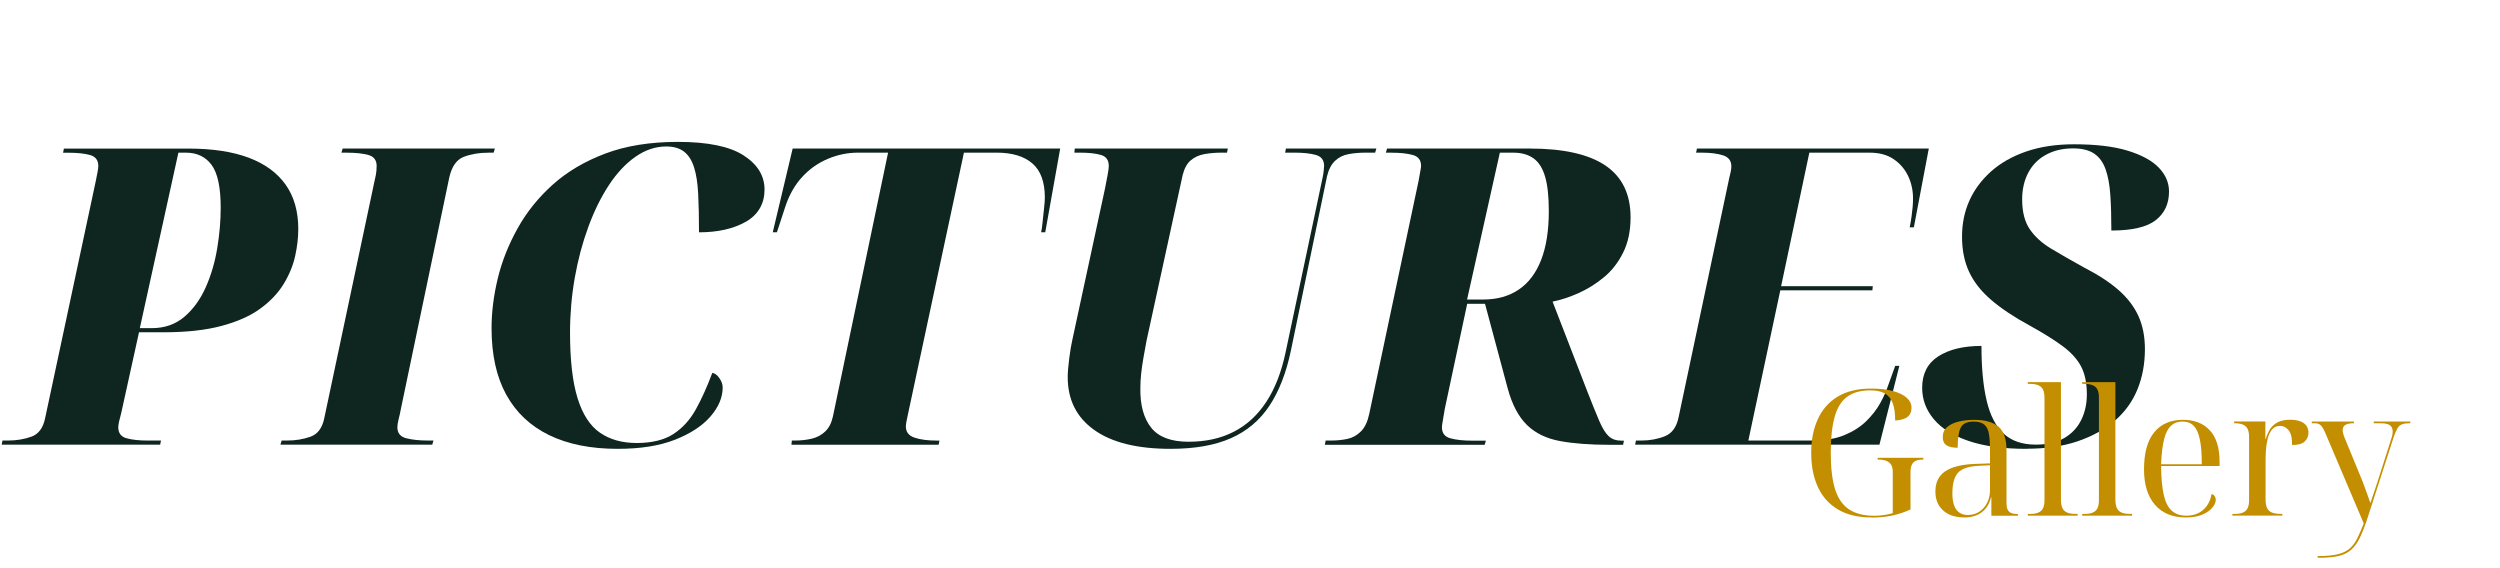
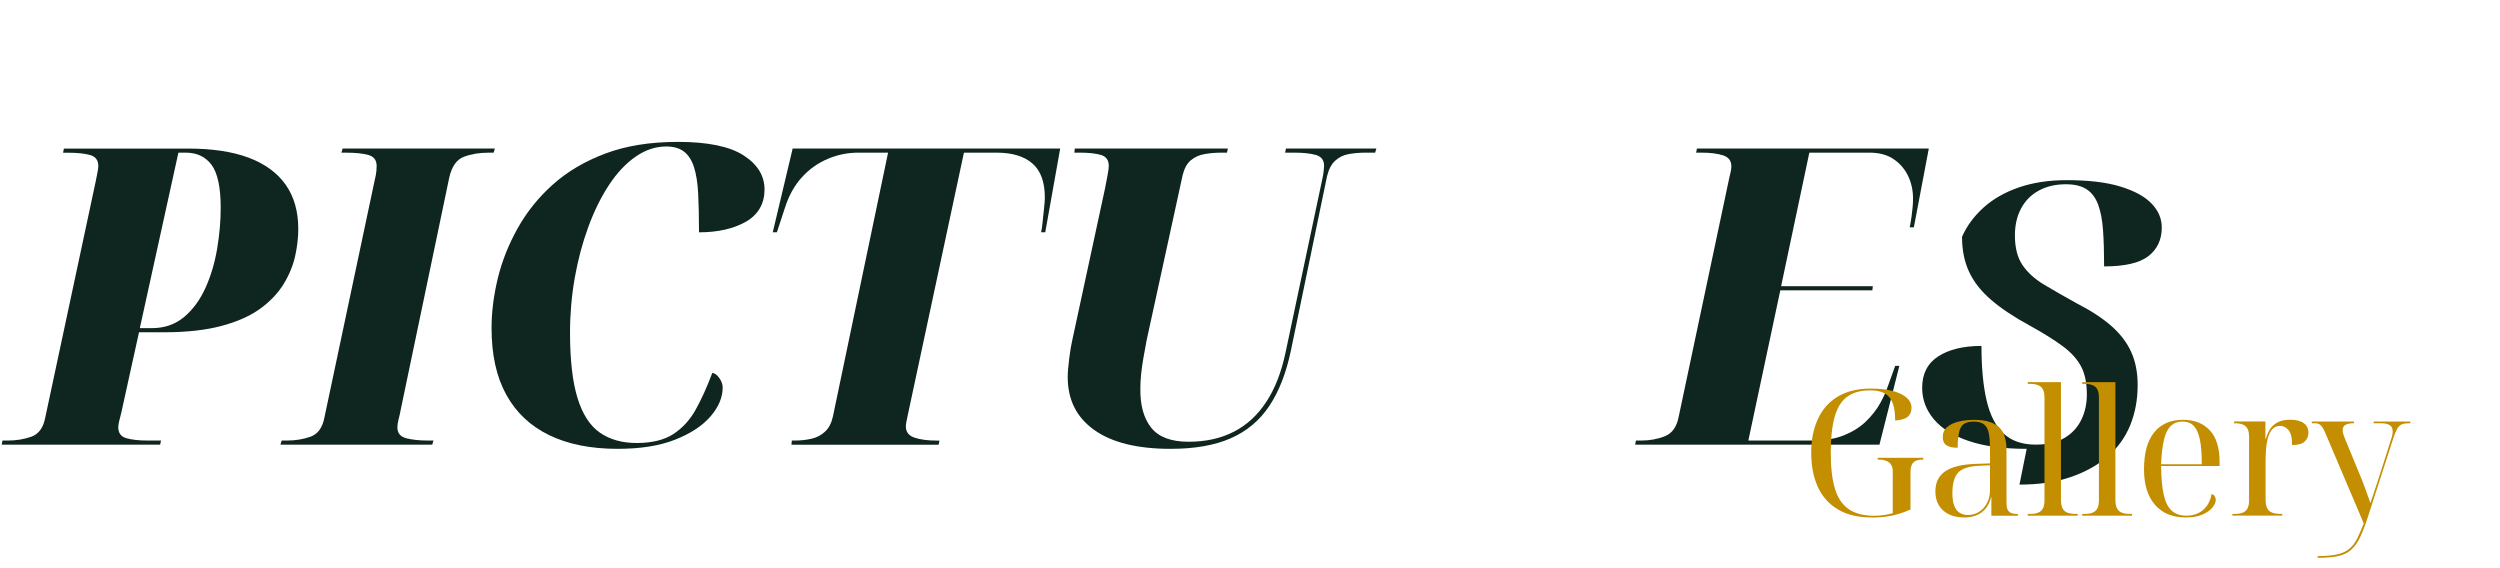
<svg xmlns="http://www.w3.org/2000/svg" id="Layer_1" viewBox="0 0 669 152">
  <defs>
    <style>.cls-1{fill:#c38e00;}.cls-2{fill:none;isolation:isolate;}.cls-3{fill:#0f2520;}</style>
  </defs>
  <g class="cls-2">
    <g class="cls-2">
      <path class="cls-3" d="m.45,119l.22-1.11h1.44c2.29,0,4.4-.35,6.33-1.05,1.92-.7,3.14-2.39,3.66-5.05l13.54-63.38c.22-1.11.39-1.96.5-2.55.11-.59.17-1.07.17-1.44,0-1.55-.74-2.53-2.22-2.94-1.48-.41-3.4-.61-5.77-.61h-1.44l.22-1.11h33.3c6.44,0,11.82.82,16.15,2.44,4.33,1.63,7.62,4.03,9.88,7.21,2.26,3.18,3.39,7.14,3.39,11.88,0,2.29-.28,4.7-.83,7.21-.56,2.52-1.57,5-3.05,7.44-1.48,2.44-3.55,4.64-6.22,6.6-2.66,1.96-6.12,3.52-10.38,4.66-4.26,1.15-9.42,1.72-15.48,1.72h-6.66l-4.77,21.65c-.22.81-.41,1.55-.56,2.22-.15.67-.22,1.18-.22,1.55,0,1.55.74,2.54,2.22,2.94,1.48.41,3.33.61,5.55.61h3.66l-.22,1.11H.45Zm40.18-31.19c3.4,0,6.29-1,8.66-3,2.37-2,4.27-4.61,5.72-7.83s2.48-6.71,3.11-10.49c.63-3.77.94-7.4.94-10.88,0-5.48-.82-9.3-2.44-11.49-1.63-2.18-3.92-3.27-6.88-3.27h-2l-10.32,46.95h3.22Z" />
      <path class="cls-3" d="m75.04,119l.33-1.11h1.44c2.29,0,4.4-.35,6.33-1.05,1.92-.7,3.14-2.39,3.66-5.05l13.43-63.38c.29-1.18.46-2.09.5-2.72.04-.63.06-1.05.06-1.28,0-1.55-.74-2.53-2.22-2.94-1.48-.41-3.4-.61-5.77-.61h-1.44l.33-1.11h40.74l-.33,1.11h-1.44c-2.44,0-4.63.37-6.55,1.11-1.93.74-3.22,2.59-3.89,5.55l-12.88,61.61c-.22,1.18-.44,2.2-.67,3.05-.22.85-.33,1.57-.33,2.16,0,1.55.79,2.54,2.39,2.94,1.59.41,3.53.61,5.83.61h1.44l-.33,1.11h-40.63Z" />
      <path class="cls-3" d="m165.28,120.11c-7.18,0-13.28-1.22-18.31-3.66-5.03-2.44-8.86-6.05-11.49-10.82-2.63-4.77-3.94-10.71-3.94-17.82,0-4.29.56-8.73,1.67-13.32,1.11-4.59,2.89-9.06,5.33-13.43,2.44-4.37,5.59-8.27,9.44-11.71,3.85-3.44,8.53-6.2,14.04-8.27,5.51-2.07,11.97-3.11,19.37-3.11,7.99,0,13.86,1.2,17.59,3.61,3.74,2.41,5.61,5.46,5.61,9.16s-1.67,6.71-5,8.6c-3.33,1.89-7.51,2.83-12.54,2.83,0-4-.07-7.44-.22-10.32-.15-2.89-.52-5.25-1.11-7.1-.59-1.85-1.48-3.24-2.66-4.16-1.19-.92-2.78-1.39-4.77-1.39-2.89,0-5.64.93-8.27,2.77-2.63,1.85-4.99,4.38-7.1,7.6-2.11,3.22-3.94,6.94-5.49,11.16-1.55,4.22-2.76,8.73-3.61,13.54-.85,4.81-1.28,9.73-1.28,14.76,0,7.33.67,13.15,2,17.48s3.33,7.42,5.99,9.27c2.66,1.85,5.96,2.77,9.88,2.77s7.33-.79,9.77-2.39c2.44-1.59,4.44-3.77,5.99-6.55,1.55-2.77,3.03-6.05,4.44-9.82.67.07,1.29.54,1.89,1.39.59.85.89,1.68.89,2.5,0,2.66-1.09,5.26-3.27,7.77-2.18,2.52-5.35,4.59-9.49,6.22-4.15,1.63-9.25,2.44-15.32,2.44Z" />
      <path class="cls-3" d="m211.79,119l.11-1.11h.78c1.63,0,3.14-.17,4.55-.5,1.4-.33,2.61-.98,3.61-1.94,1-.96,1.68-2.29,2.05-4l14.76-70.6h-7.99c-2.81,0-5.53.55-8.16,1.67-2.63,1.11-4.92,2.74-6.88,4.88-1.96,2.15-3.46,4.81-4.5,7.99l-2.22,6.77h-1.11l5.33-22.42h71.59l-4,22.42h-1.11c.15-.59.28-1.48.39-2.66.11-1.18.24-2.4.39-3.66.15-1.26.22-2.26.22-3,0-4.14-1.11-7.18-3.33-9.1-2.22-1.92-5.4-2.89-9.55-2.89h-8.77l-14.87,69.49c-.22,1.04-.39,1.83-.5,2.39-.11.55-.17,1.02-.17,1.39,0,1.48.78,2.48,2.33,3,1.55.52,3.51.78,5.88.78h.78l-.22,1.11h-39.4Z" />
      <path class="cls-3" d="m313.24,120.11c-8.88,0-15.69-1.68-20.42-5.05-4.74-3.37-7.1-8.08-7.1-14.15,0-1.18.13-2.81.39-4.88.26-2.07.54-3.74.83-5l8.77-40.63c.22-1.18.44-2.35.67-3.5.22-1.15.33-1.98.33-2.5,0-1.55-.7-2.53-2.11-2.94-1.41-.41-3.29-.61-5.66-.61h-1.44l.11-1.11h40.96l-.22,1.11h-1.44c-1.63,0-3.16.13-4.61.39-1.44.26-2.66.82-3.66,1.67-1,.85-1.72,2.17-2.16,3.94l-9.66,44.29c-.3,1.55-.57,3.07-.83,4.55-.26,1.48-.46,2.9-.61,4.27-.15,1.37-.22,2.68-.22,3.94-.07,4.51.89,8.03,2.89,10.54,2,2.52,5.33,3.77,9.99,3.77s8.62-.89,12.1-2.66c3.48-1.78,6.38-4.44,8.71-7.99,2.33-3.55,4.05-7.95,5.16-13.21l9.88-46.62c.15-.67.26-1.33.33-2,.07-.67.11-1.11.11-1.33,0-1.55-.74-2.53-2.22-2.94-1.48-.41-3.37-.61-5.66-.61h-2.55l.22-1.11h24.2l-.33,1.11h-2.55c-1.63,0-3.15.13-4.55.39-1.41.26-2.61.85-3.61,1.78-1,.93-1.72,2.31-2.17,4.16l-9.66,46.62c-1.26,5.99-3.18,10.93-5.77,14.82-2.59,3.89-6.03,6.77-10.32,8.66-4.29,1.89-9.66,2.83-16.1,2.83Z" />
-       <path class="cls-3" d="m354.53,119l.22-1.11h1.44c1.55,0,3.01-.15,4.38-.44,1.37-.29,2.57-.96,3.61-2,1.04-1.04,1.78-2.59,2.22-4.66l13.21-62.38c.22-1.26.39-2.18.5-2.78.11-.59.17-1,.17-1.22,0-1.55-.74-2.53-2.22-2.94-1.48-.41-3.4-.61-5.77-.61h-1.44l.33-1.11h38.18c9.03,0,15.78,1.52,20.26,4.55,4.48,3.04,6.72,7.66,6.72,13.88,0,3.63-.67,6.77-2,9.44s-3.05,4.87-5.16,6.6c-2.11,1.74-4.37,3.15-6.77,4.22-2.41,1.07-4.72,1.83-6.94,2.28l9.32,24.09c1.33,3.4,2.4,6.05,3.22,7.94s1.65,3.22,2.5,4c.85.78,1.98,1.17,3.38,1.17h.67l-.22,1.11h-3.55c-5.25,0-9.7-.33-13.32-1-3.63-.67-6.57-2.09-8.82-4.27-2.26-2.18-3.98-5.42-5.16-9.71l-6.1-22.75h-4.77l-5.99,28.08c-.22,1.41-.41,2.5-.55,3.27-.15.78-.22,1.35-.22,1.72,0,1.55.78,2.54,2.33,2.94,1.55.41,3.48.61,5.77.61h3.66l-.33,1.11h-42.74Zm42.4-38.85c3.7,0,6.86-.89,9.49-2.66,2.63-1.78,4.62-4.42,5.99-7.94,1.37-3.51,2.05-7.86,2.05-13.04,0-3.92-.33-7.01-1-9.27-.67-2.26-1.7-3.88-3.11-4.88-1.41-1-3.18-1.5-5.33-1.5h-3.66l-8.77,39.29h4.33Z" />
      <path class="cls-3" d="m437.56,119l.22-1.11h1.44c2.29,0,4.4-.39,6.33-1.17,1.92-.78,3.14-2.5,3.66-5.16l13.54-63.94c.15-.59.28-1.15.39-1.67.11-.52.17-1,.17-1.44,0-1.48-.74-2.46-2.22-2.94-1.48-.48-3.4-.72-5.77-.72h-1.44l.22-1.11h62.05l-4,21.09h-1.11c.22-1.11.39-2.09.5-2.94.11-.85.2-1.67.28-2.44.07-.78.11-1.53.11-2.28,0-2.22-.44-4.25-1.33-6.1-.89-1.85-2.18-3.35-3.89-4.5-1.7-1.15-3.85-1.72-6.44-1.72h-16.09l-7.55,35.74h24.53l-.11,1.11h-24.64l-8.55,40.18h17.32c3.26,0,6.05-.48,8.38-1.44,2.33-.96,4.27-2.2,5.83-3.72,1.55-1.52,2.79-3.11,3.72-4.77.92-1.67,1.61-3.16,2.05-4.5l2-5.55h1.11l-5.33,21.09h-65.38Z" />
-       <path class="cls-3" d="m542.34,120.11c-6.21,0-11.4-.7-15.54-2.11-4.15-1.41-7.25-3.35-9.32-5.83-2.07-2.48-3.11-5.27-3.11-8.38,0-3.77,1.44-6.58,4.33-8.44,2.89-1.85,6.73-2.78,11.54-2.78,0,5.85.46,10.73,1.39,14.65.92,3.92,2.44,6.86,4.55,8.82,2.11,1.96,4.98,2.94,8.6,2.94,3.11,0,5.66-.59,7.66-1.78,2-1.18,3.5-2.79,4.5-4.83,1-2.03,1.5-4.31,1.5-6.83,0-3.03-.52-5.53-1.55-7.49-1.04-1.96-2.68-3.77-4.94-5.44-2.26-1.67-5.2-3.5-8.82-5.5-4.22-2.29-7.66-4.59-10.32-6.88-2.66-2.29-4.63-4.79-5.88-7.49-1.26-2.7-1.89-5.83-1.89-9.38s.65-6.68,1.94-9.6c1.29-2.92,3.22-5.53,5.77-7.83,2.55-2.29,5.7-4.09,9.44-5.38,3.74-1.29,8.01-1.94,12.82-1.94,5.85,0,10.64.57,14.38,1.72,3.74,1.15,6.51,2.66,8.32,4.55,1.81,1.89,2.72,4.02,2.72,6.38,0,3.26-1.19,5.81-3.55,7.66-2.37,1.85-6.33,2.77-11.88,2.77,0-3.62-.09-6.81-.28-9.55-.19-2.74-.61-5.03-1.28-6.88-.67-1.85-1.68-3.24-3.05-4.16-1.37-.92-3.24-1.39-5.61-1.39-2.74,0-5.14.55-7.21,1.67-2.07,1.11-3.66,2.7-4.77,4.77-1.11,2.07-1.67,4.48-1.67,7.22,0,3.33.68,5.99,2.05,7.99,1.37,2,3.29,3.74,5.77,5.22,2.48,1.48,5.38,3.15,8.71,4.99,3.77,1.93,6.86,3.94,9.27,6.05,2.4,2.11,4.18,4.44,5.33,6.99,1.15,2.55,1.72,5.49,1.72,8.82,0,3.92-.67,7.51-2,10.77-1.33,3.26-3.35,6.05-6.05,8.38-2.7,2.33-6.01,4.16-9.93,5.5-3.92,1.33-8.47,2-13.65,2Z" />
+       <path class="cls-3" d="m542.34,120.11c-6.21,0-11.4-.7-15.54-2.11-4.15-1.41-7.25-3.35-9.32-5.83-2.07-2.48-3.11-5.27-3.11-8.38,0-3.77,1.44-6.58,4.33-8.44,2.89-1.85,6.73-2.78,11.54-2.78,0,5.85.46,10.73,1.39,14.65.92,3.92,2.44,6.86,4.55,8.82,2.11,1.96,4.98,2.94,8.6,2.94,3.11,0,5.66-.59,7.66-1.78,2-1.18,3.5-2.79,4.5-4.83,1-2.03,1.5-4.31,1.5-6.83,0-3.03-.52-5.53-1.55-7.49-1.04-1.96-2.68-3.77-4.94-5.44-2.26-1.67-5.2-3.5-8.82-5.5-4.22-2.29-7.66-4.59-10.32-6.88-2.66-2.29-4.63-4.79-5.88-7.49-1.26-2.7-1.89-5.83-1.89-9.38c1.29-2.92,3.22-5.53,5.77-7.83,2.55-2.29,5.7-4.09,9.44-5.38,3.74-1.29,8.01-1.94,12.82-1.94,5.85,0,10.64.57,14.38,1.72,3.74,1.15,6.51,2.66,8.32,4.55,1.81,1.89,2.72,4.02,2.72,6.38,0,3.26-1.19,5.81-3.55,7.66-2.37,1.85-6.33,2.77-11.88,2.77,0-3.62-.09-6.81-.28-9.55-.19-2.74-.61-5.03-1.28-6.88-.67-1.85-1.68-3.24-3.05-4.16-1.37-.92-3.24-1.39-5.61-1.39-2.74,0-5.14.55-7.21,1.67-2.07,1.11-3.66,2.7-4.77,4.77-1.11,2.07-1.67,4.48-1.67,7.22,0,3.33.68,5.99,2.05,7.99,1.37,2,3.29,3.74,5.77,5.22,2.48,1.48,5.38,3.15,8.71,4.99,3.77,1.93,6.86,3.94,9.27,6.05,2.4,2.11,4.18,4.44,5.33,6.99,1.15,2.55,1.72,5.49,1.72,8.82,0,3.92-.67,7.51-2,10.77-1.33,3.26-3.35,6.05-6.05,8.38-2.7,2.33-6.01,4.16-9.93,5.5-3.92,1.33-8.47,2-13.65,2Z" />
    </g>
  </g>
  <g class="cls-2">
    <g class="cls-2">
      <path class="cls-1" d="m500.85,138.47c-3.64,0-6.65-.72-9.05-2.16-2.4-1.44-4.18-3.45-5.36-6.04-1.17-2.58-1.76-5.62-1.76-9.09s.58-6.37,1.74-8.95c1.16-2.58,2.92-4.61,5.29-6.06s5.35-2.19,8.95-2.19c2.32,0,4.28.22,5.9.66,1.61.44,2.84,1.04,3.69,1.81.85.77,1.27,1.65,1.27,2.66,0,1.07-.34,1.87-1.01,2.42-.67.55-1.79.89-3.36,1.01,0-1.94-.23-3.51-.68-4.7-.45-1.19-1.17-2.05-2.14-2.58-.97-.53-2.26-.8-3.85-.8-2.54,0-4.58.56-6.13,1.67-1.55,1.11-2.68,2.9-3.38,5.36s-1.06,5.7-1.06,9.71.39,7.29,1.17,9.75,2.04,4.25,3.76,5.38c1.72,1.13,3.98,1.69,6.77,1.69.91,0,1.79-.07,2.63-.21.85-.14,1.6-.3,2.26-.49v-11.14c0-.72-.14-1.32-.42-1.79-.28-.47-.71-.82-1.29-1.06s-1.29-.35-2.14-.35h-.19v-.47h12.22v.47h-.19c-.81,0-1.46.13-1.93.38-.47.25-.81.63-1.01,1.13-.2.5-.3,1.13-.3,1.88v9.96c-1.57.72-3.18,1.26-4.84,1.62-1.66.36-3.51.54-5.54.54Z" />
      <path class="cls-1" d="m525.66,138.47c-2.38,0-4.27-.62-5.66-1.86-1.39-1.24-2.09-2.94-2.09-5.1,0-2.41.88-4.21,2.65-5.4,1.77-1.19,4.46-1.85,8.06-1.97l3.9-.14v-3.53c0-1.75-.09-3.2-.28-4.32-.19-1.13-.6-1.97-1.22-2.51-.63-.55-1.58-.82-2.87-.82-1.82,0-2.99.56-3.5,1.69-.52,1.13-.78,2.9-.78,5.31-1.32,0-2.31-.22-2.98-.66-.67-.44-1.01-1.16-1.01-2.16,0-1.13.38-2.03,1.15-2.7.77-.67,1.79-1.17,3.08-1.48,1.29-.31,2.7-.47,4.23-.47,2.88,0,5.04.61,6.46,1.83,1.42,1.22,2.14,3.32,2.14,6.3v14.05c0,.75.09,1.35.28,1.79.19.44.5.75.94.94.44.19,1,.28,1.69.28h.14v.47h-7.1v-4.93h-.09c-.31,1.25-.81,2.28-1.5,3.08s-1.51,1.39-2.47,1.76-2.01.56-3.17.56Zm.94-.66c1.16,0,2.19-.3,3.08-.89.89-.59,1.59-1.39,2.09-2.4s.75-2.08.75-3.24v-6.77l-3.01.14c-2.66.12-4.5.74-5.52,1.83-1.02,1.1-1.53,2.95-1.53,5.55,0,1.25.15,2.31.45,3.17.3.86.76,1.51,1.39,1.95.63.44,1.39.66,2.3.66Z" />
      <path class="cls-1" d="m542.63,138v-.47h.61c.94,0,1.69-.12,2.26-.38s.97-.64,1.22-1.18c.25-.53.38-1.22.38-2.07v-27.5c0-.88-.12-1.58-.38-2.12-.25-.53-.66-.92-1.22-1.17-.56-.25-1.32-.38-2.26-.38h-.61v-.47h8.88v31.4c0,.94.12,1.69.38,2.26.25.56.66.97,1.22,1.22.56.25,1.32.38,2.26.38h.61v.47h-13.35Z" />
      <path class="cls-1" d="m557.2,138v-.47h.61c.94,0,1.69-.12,2.26-.38.56-.25.97-.64,1.22-1.18.25-.53.38-1.22.38-2.07v-27.5c0-.88-.13-1.58-.38-2.12-.25-.53-.66-.92-1.22-1.17-.56-.25-1.32-.38-2.26-.38h-.61v-.47h8.88v31.4c0,.94.12,1.69.38,2.26.25.56.66.97,1.22,1.22s1.32.38,2.26.38h.61v.47h-13.35Z" />
      <path class="cls-1" d="m584.88,138.47c-3.51,0-6.24-1.13-8.2-3.38-1.96-2.26-2.94-5.42-2.94-9.49,0-4.39.91-7.69,2.73-9.92,1.82-2.22,4.39-3.34,7.71-3.34,3.04,0,5.43.94,7.17,2.82,1.74,1.88,2.61,4.68,2.61,8.41v1.13h-15.65c.03,3.2.27,5.77.71,7.71.44,1.94,1.15,3.36,2.14,4.25.99.89,2.28,1.34,3.88,1.34,1.19,0,2.25-.22,3.17-.66.92-.44,1.7-1.09,2.33-1.95.63-.86,1.05-1.92,1.27-3.17.38.06.66.25.85.56s.28.64.28.99c0,.63-.3,1.31-.89,2.04-.6.74-1.48,1.36-2.66,1.88-1.17.52-2.67.78-4.49.78Zm4.32-14.24c0-2.76-.17-4.97-.52-6.63-.34-1.66-.89-2.87-1.64-3.64-.75-.77-1.74-1.15-2.96-1.15-1.29,0-2.33.38-3.15,1.15s-1.43,1.98-1.83,3.64c-.41,1.66-.67,3.87-.8,6.63h10.9Z" />
      <path class="cls-1" d="m597.38,138v-.47h.61c.94,0,1.69-.12,2.26-.38s.97-.64,1.22-1.18c.25-.53.38-1.22.38-2.07v-16.97c0-.88-.12-1.58-.38-2.12-.25-.53-.66-.92-1.22-1.17s-1.32-.38-2.26-.38h-.14v-.47h8.37v4.7h.09c.22-.81.55-1.61.99-2.4.44-.78,1.1-1.44,2-1.97.89-.53,2.09-.8,3.59-.8s2.77.31,3.6.92c.83.61,1.25,1.46,1.25,2.56,0,.94-.34,1.72-1.01,2.35-.67.63-1.79.94-3.36.94,0-1.94-.33-3.28-.99-4.02-.66-.74-1.4-1.1-2.21-1.1-.91,0-1.63.32-2.16.96-.53.64-.93,1.47-1.18,2.49-.25,1.02-.41,2.07-.47,3.15-.06,1.08-.09,2.08-.09,2.98v10.1c0,.94.12,1.69.38,2.26.25.56.67.97,1.25,1.22.58.25,1.32.38,2.23.38h.61v.47h-13.35Z" />
      <path class="cls-1" d="m620.22,148.81c2.22,0,4.01-.16,5.36-.49,1.35-.33,2.42-.85,3.22-1.55s1.47-1.61,2.02-2.73,1.12-2.44,1.72-3.97l-10.29-24.21c-.28-.69-.56-1.21-.82-1.58-.27-.36-.54-.62-.82-.78-.28-.16-.63-.23-1.04-.23h-.94v-.47h11.28v.47h-.14c-.88,0-1.57.13-2.09.4-.52.27-.78.74-.78,1.43,0,.28.05.6.14.96.09.36.24.76.42,1.2l4.04,9.82c.25.56.5,1.18.75,1.83.25.66.5,1.33.75,2.02s.49,1.35.71,1.97c.22.63.42,1.21.61,1.74.41-1.22.8-2.39,1.17-3.5.38-1.11.69-2.06.94-2.84l3.43-10.76c.16-.44.27-.83.33-1.17.06-.34.09-.66.09-.94,0-.72-.24-1.26-.73-1.62-.49-.36-1.28-.54-2.37-.54h-1.97v-.47h9.78v.47h-.38c-.75,0-1.37.09-1.86.28-.49.19-.89.55-1.2,1.08-.31.53-.64,1.3-.99,2.3l-6.86,21.24c-.72,2.26-1.43,4.1-2.11,5.55-.69,1.44-1.49,2.57-2.4,3.38-.91.81-2.04,1.38-3.41,1.69-1.36.31-3.08.47-5.15.47h-.42v-.47Z" />
    </g>
  </g>
</svg>